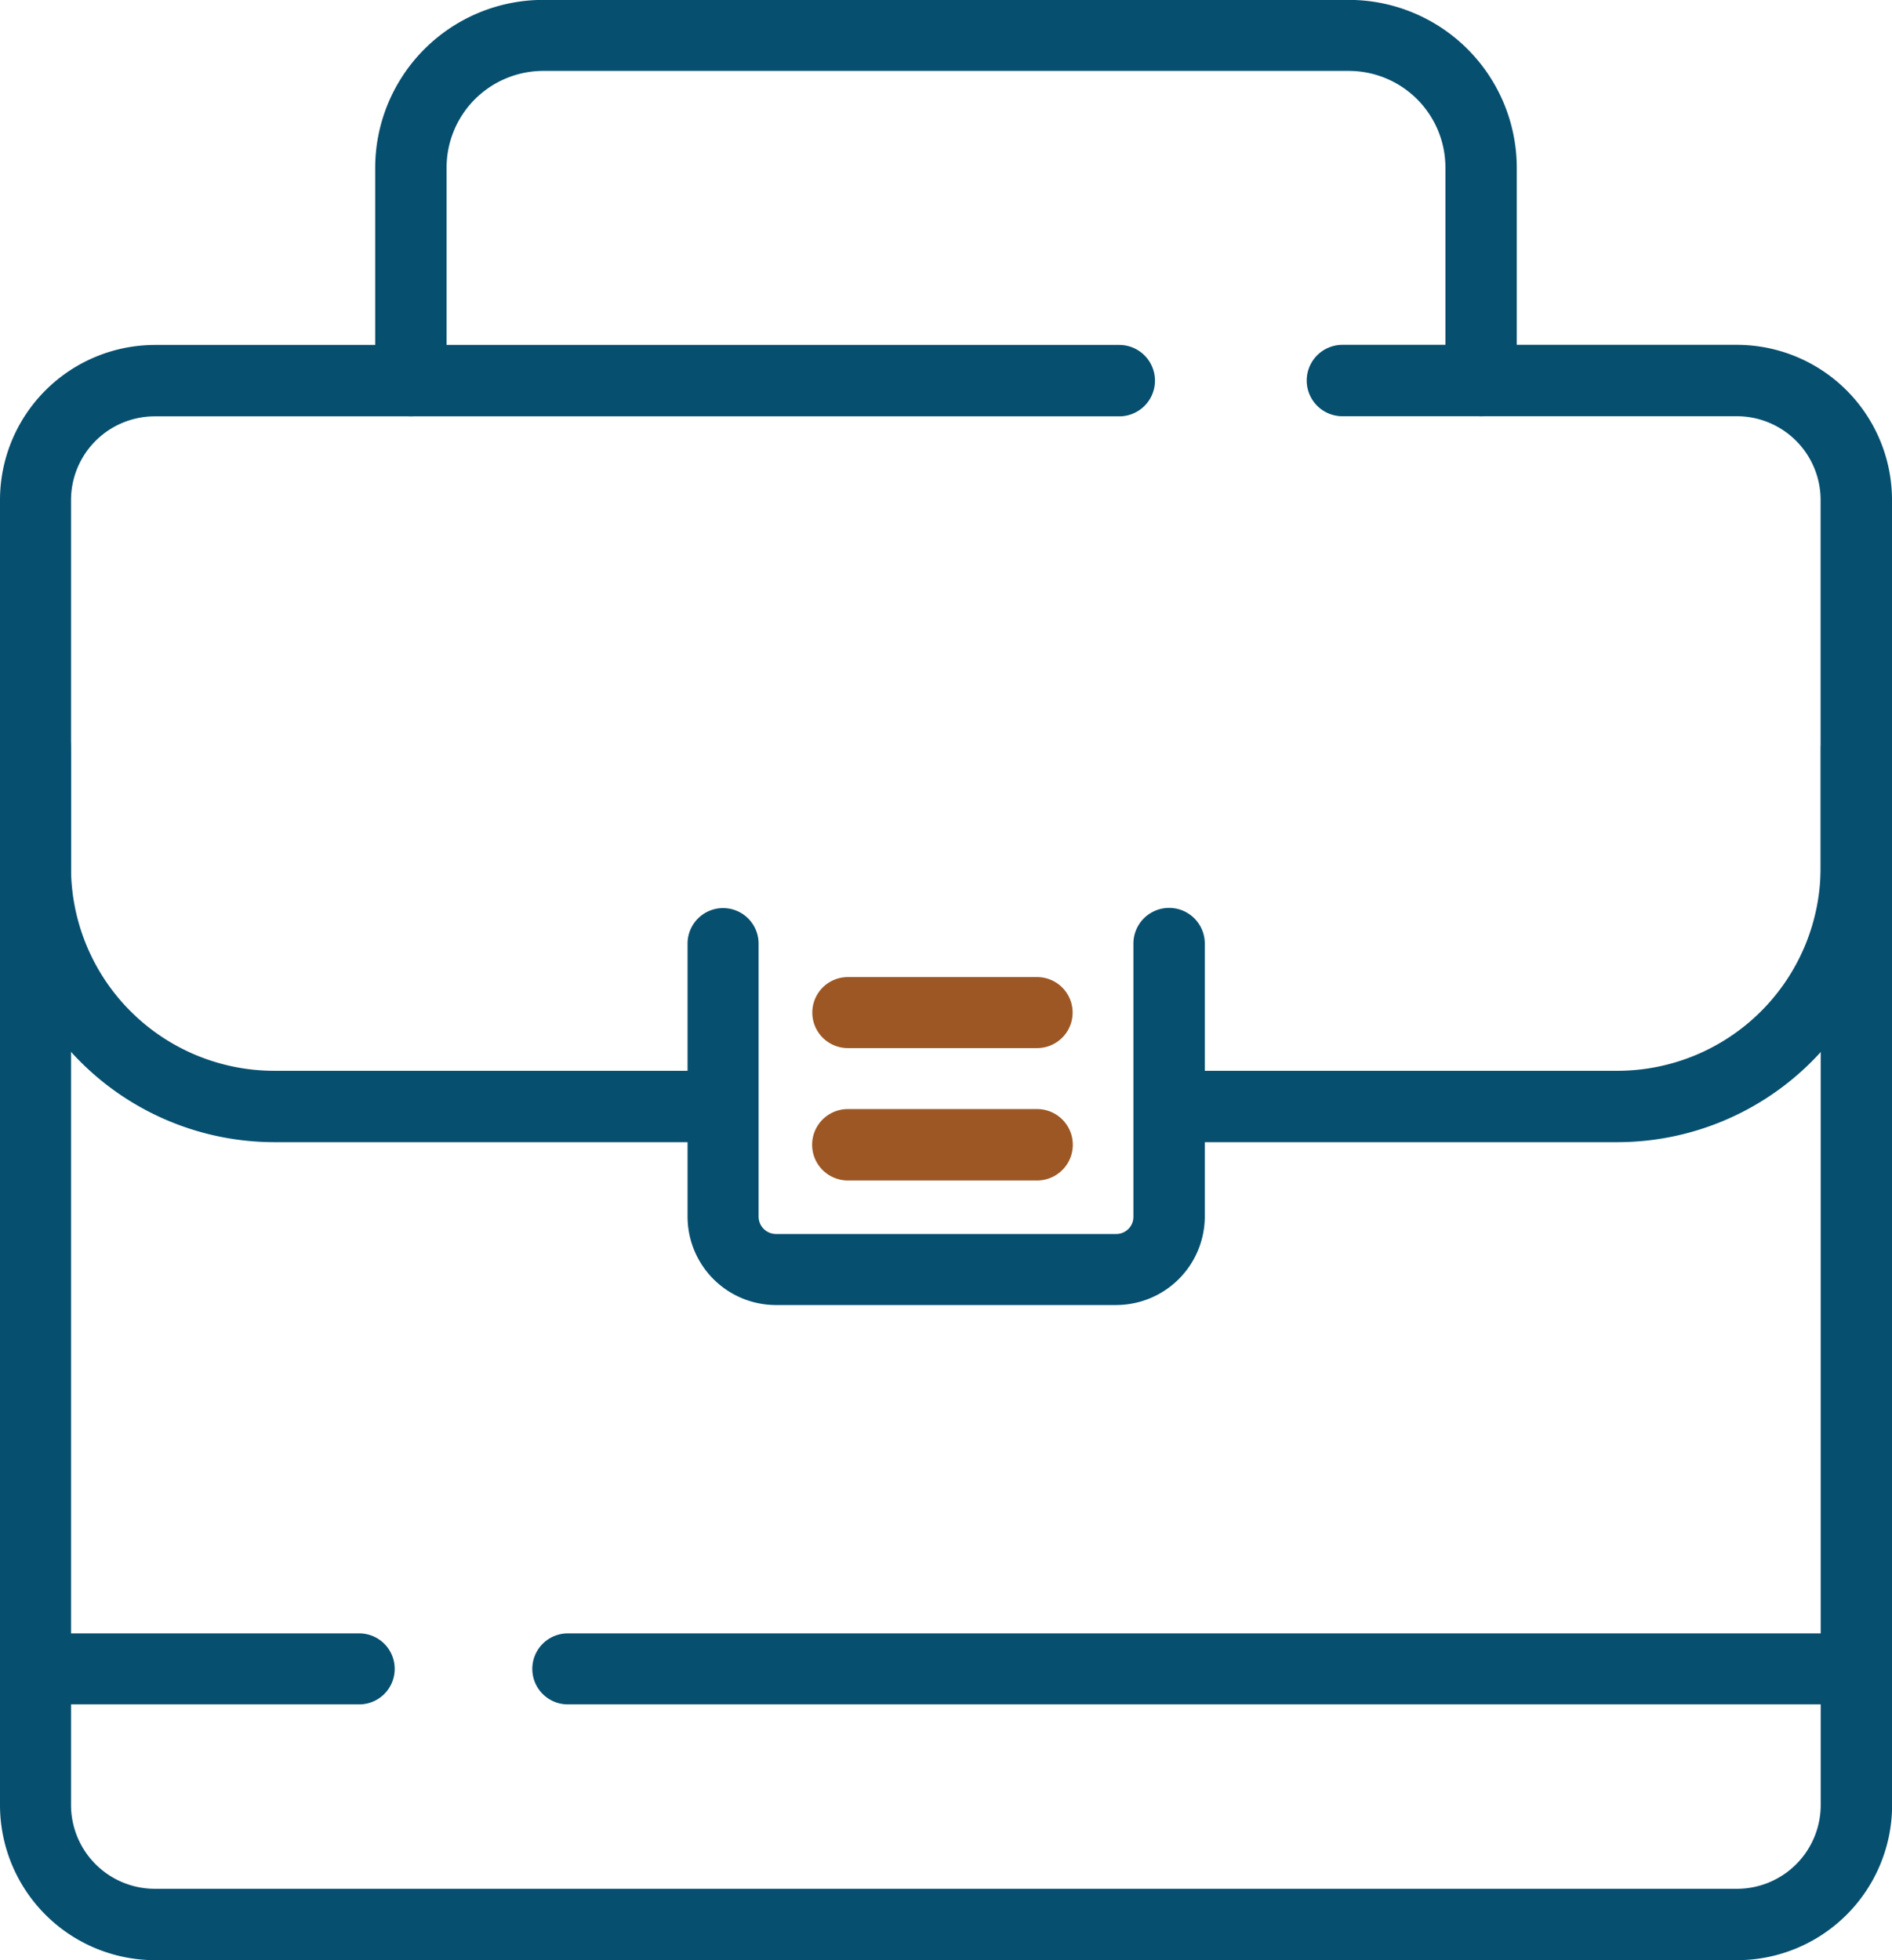
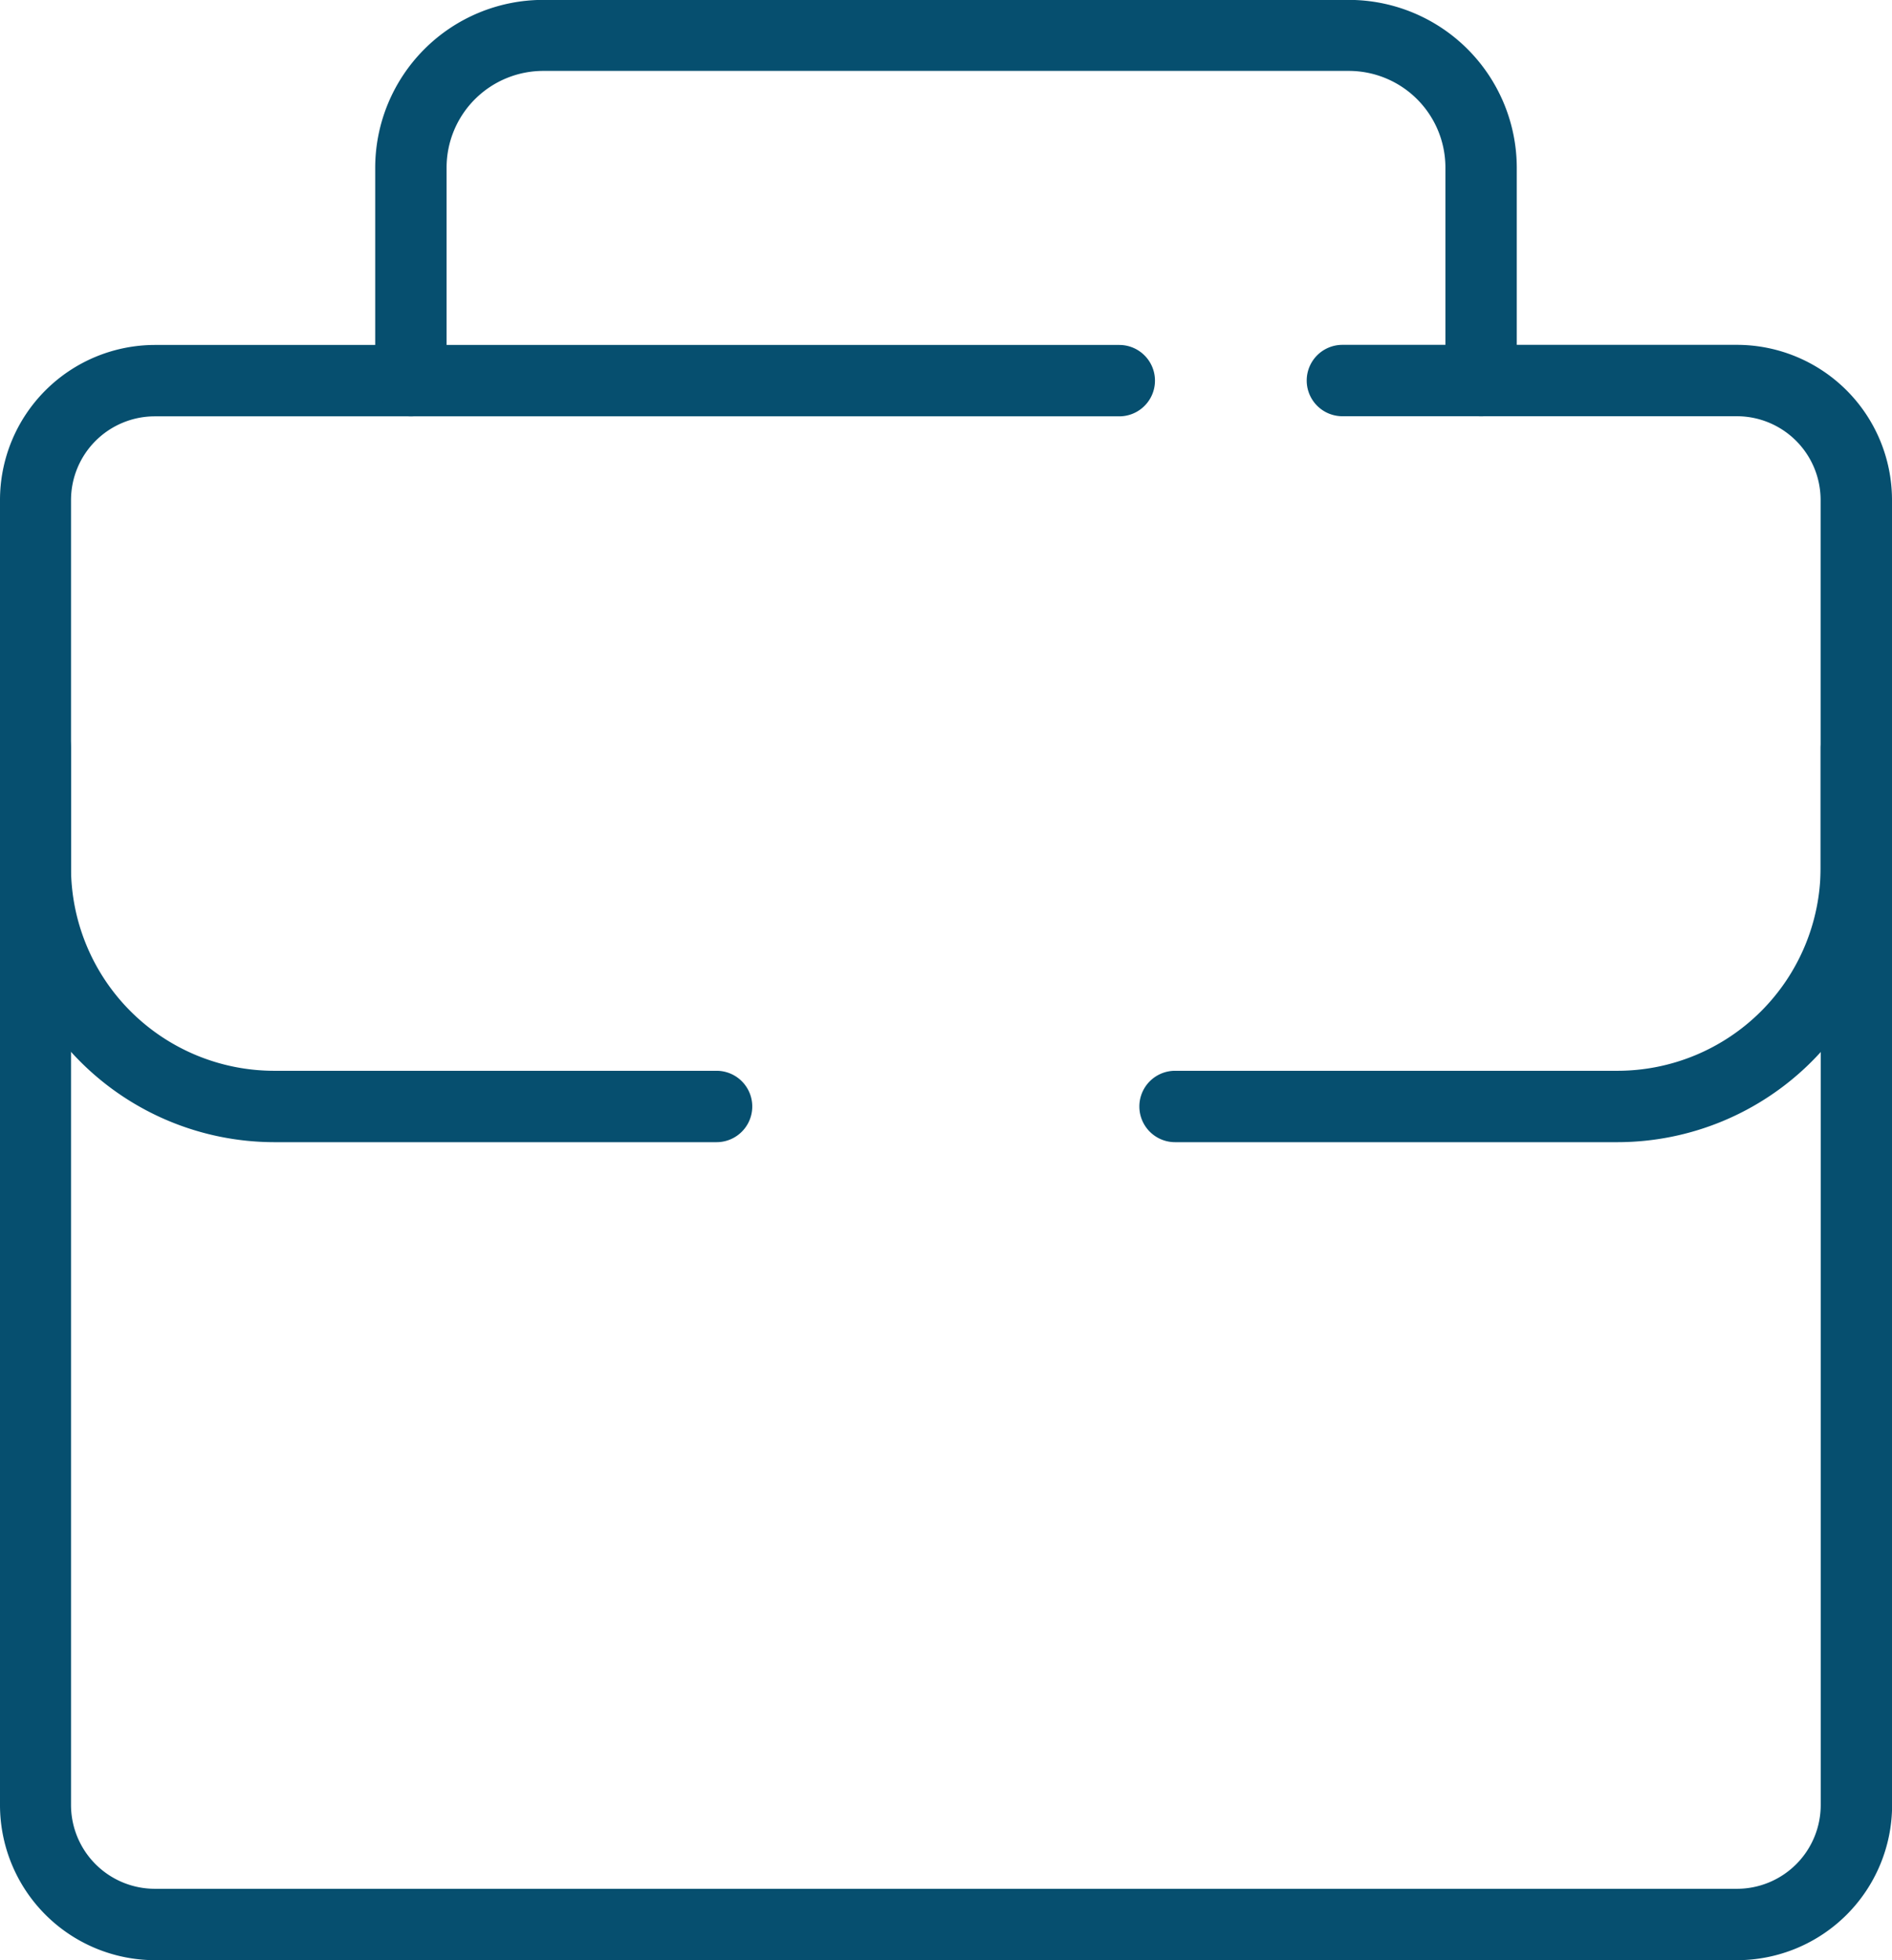
<svg xmlns="http://www.w3.org/2000/svg" width="70.92" height="73.485" viewBox="0 0 70.92 73.485">
  <defs>
    <clipPath id="clip-path">
      <rect id="Rectangle_81" data-name="Rectangle 81" width="70.92" height="73.485" fill="#064f6f" />
    </clipPath>
  </defs>
  <g id="General_" data-name="General " transform="translate(0 0)">
    <g id="Group_141" data-name="Group 141" transform="translate(0 0)" clip-path="url(#clip-path)">
      <path id="Path_141" data-name="Path 141" d="M20.976,30.813H4.389a1.338,1.338,0,0,1,0-2.676H20.976a7.62,7.62,0,0,0,7.611-7.611V6.74A3.141,3.141,0,0,0,25.451,3.6H10.662a1.338,1.338,0,0,1,0-2.676H25.451A5.818,5.818,0,0,1,31.263,6.74V20.526A10.3,10.3,0,0,1,20.976,30.813" transform="translate(39.657 12.003)" fill="#064f6f" />
      <path id="Path_142" data-name="Path 142" d="M26.86,30.813H10.273A10.294,10.294,0,0,1,0,20.526V6.74A5.815,5.815,0,0,1,5.8.928H41.955a1.338,1.338,0,1,1,0,2.676H5.8A3.141,3.141,0,0,0,2.662,6.74V20.526a7.62,7.62,0,0,0,7.611,7.611H26.86a1.338,1.338,0,0,1,0,2.676" transform="translate(0 12.003)" fill="#064f6f" />
      <path id="Path_143" data-name="Path 143" d="M65.108,48.694H5.812A5.818,5.818,0,0,1,0,42.882V3.254a1.331,1.331,0,1,1,2.662,0V42.882a3.144,3.144,0,0,0,3.15,3.136h59.3a3.141,3.141,0,0,0,3.136-3.136V3.254a1.338,1.338,0,1,1,2.676,0V42.882a5.818,5.818,0,0,1-5.812,5.812" transform="translate(0 24.786)" fill="#064f6f" />
-       <path id="Path_144" data-name="Path 144" d="M17.92,17.329H5.166a3.316,3.316,0,0,1-3.317-3.317V3.78a1.331,1.331,0,1,1,2.662,0V14.011a.654.654,0,0,0,.655.655H17.92a.643.643,0,0,0,.641-.655V3.78a1.338,1.338,0,1,1,2.676,0V14.011a3.325,3.325,0,0,1-3.317,3.317" transform="translate(23.924 31.592)" fill="#064f6f" />
-       <path id="Path_145" data-name="Path 145" d="M12.287,7.055H1.429a1.331,1.331,0,1,1,0-2.662H12.287a1.331,1.331,0,1,1,0,2.662" transform="translate(1.177 56.836)" fill="#064f6f" />
-       <path id="Path_146" data-name="Path 146" d="M49.8,7.055H2.769a1.331,1.331,0,1,1,0-2.662H49.8a1.331,1.331,0,1,1,0,2.662" transform="translate(18.515 56.836)" fill="#064f6f" />
      <path id="Path_147" data-name="Path 147" d="M42.463,15.611a1.338,1.338,0,0,1-1.338-1.338V6.286a3.623,3.623,0,0,0-3.61-3.624H7.309A3.626,3.626,0,0,0,3.685,6.286v7.987a1.338,1.338,0,0,1-2.676,0V6.286A6.3,6.3,0,0,1,7.309,0H37.514A6.3,6.3,0,0,1,43.8,6.286v7.987a1.338,1.338,0,0,1-1.338,1.338" transform="translate(13.055 -0.004)" fill="#064f6f" />
-       <path id="Path_149" data-name="Path 149" d="M10.617,5.659H3.522a1.338,1.338,0,0,1,0-2.676h7.095a1.338,1.338,0,0,1,0,2.676" transform="translate(28.258 38.592)" fill="#9d5724" />
-       <path id="Path_150" data-name="Path 150" d="M10.617,5.29H3.522a1.331,1.331,0,1,1,0-2.662h7.095a1.331,1.331,0,1,1,0,2.662" transform="translate(28.258 33.999)" fill="#9d5724" />
    </g>
  </g>
</svg>